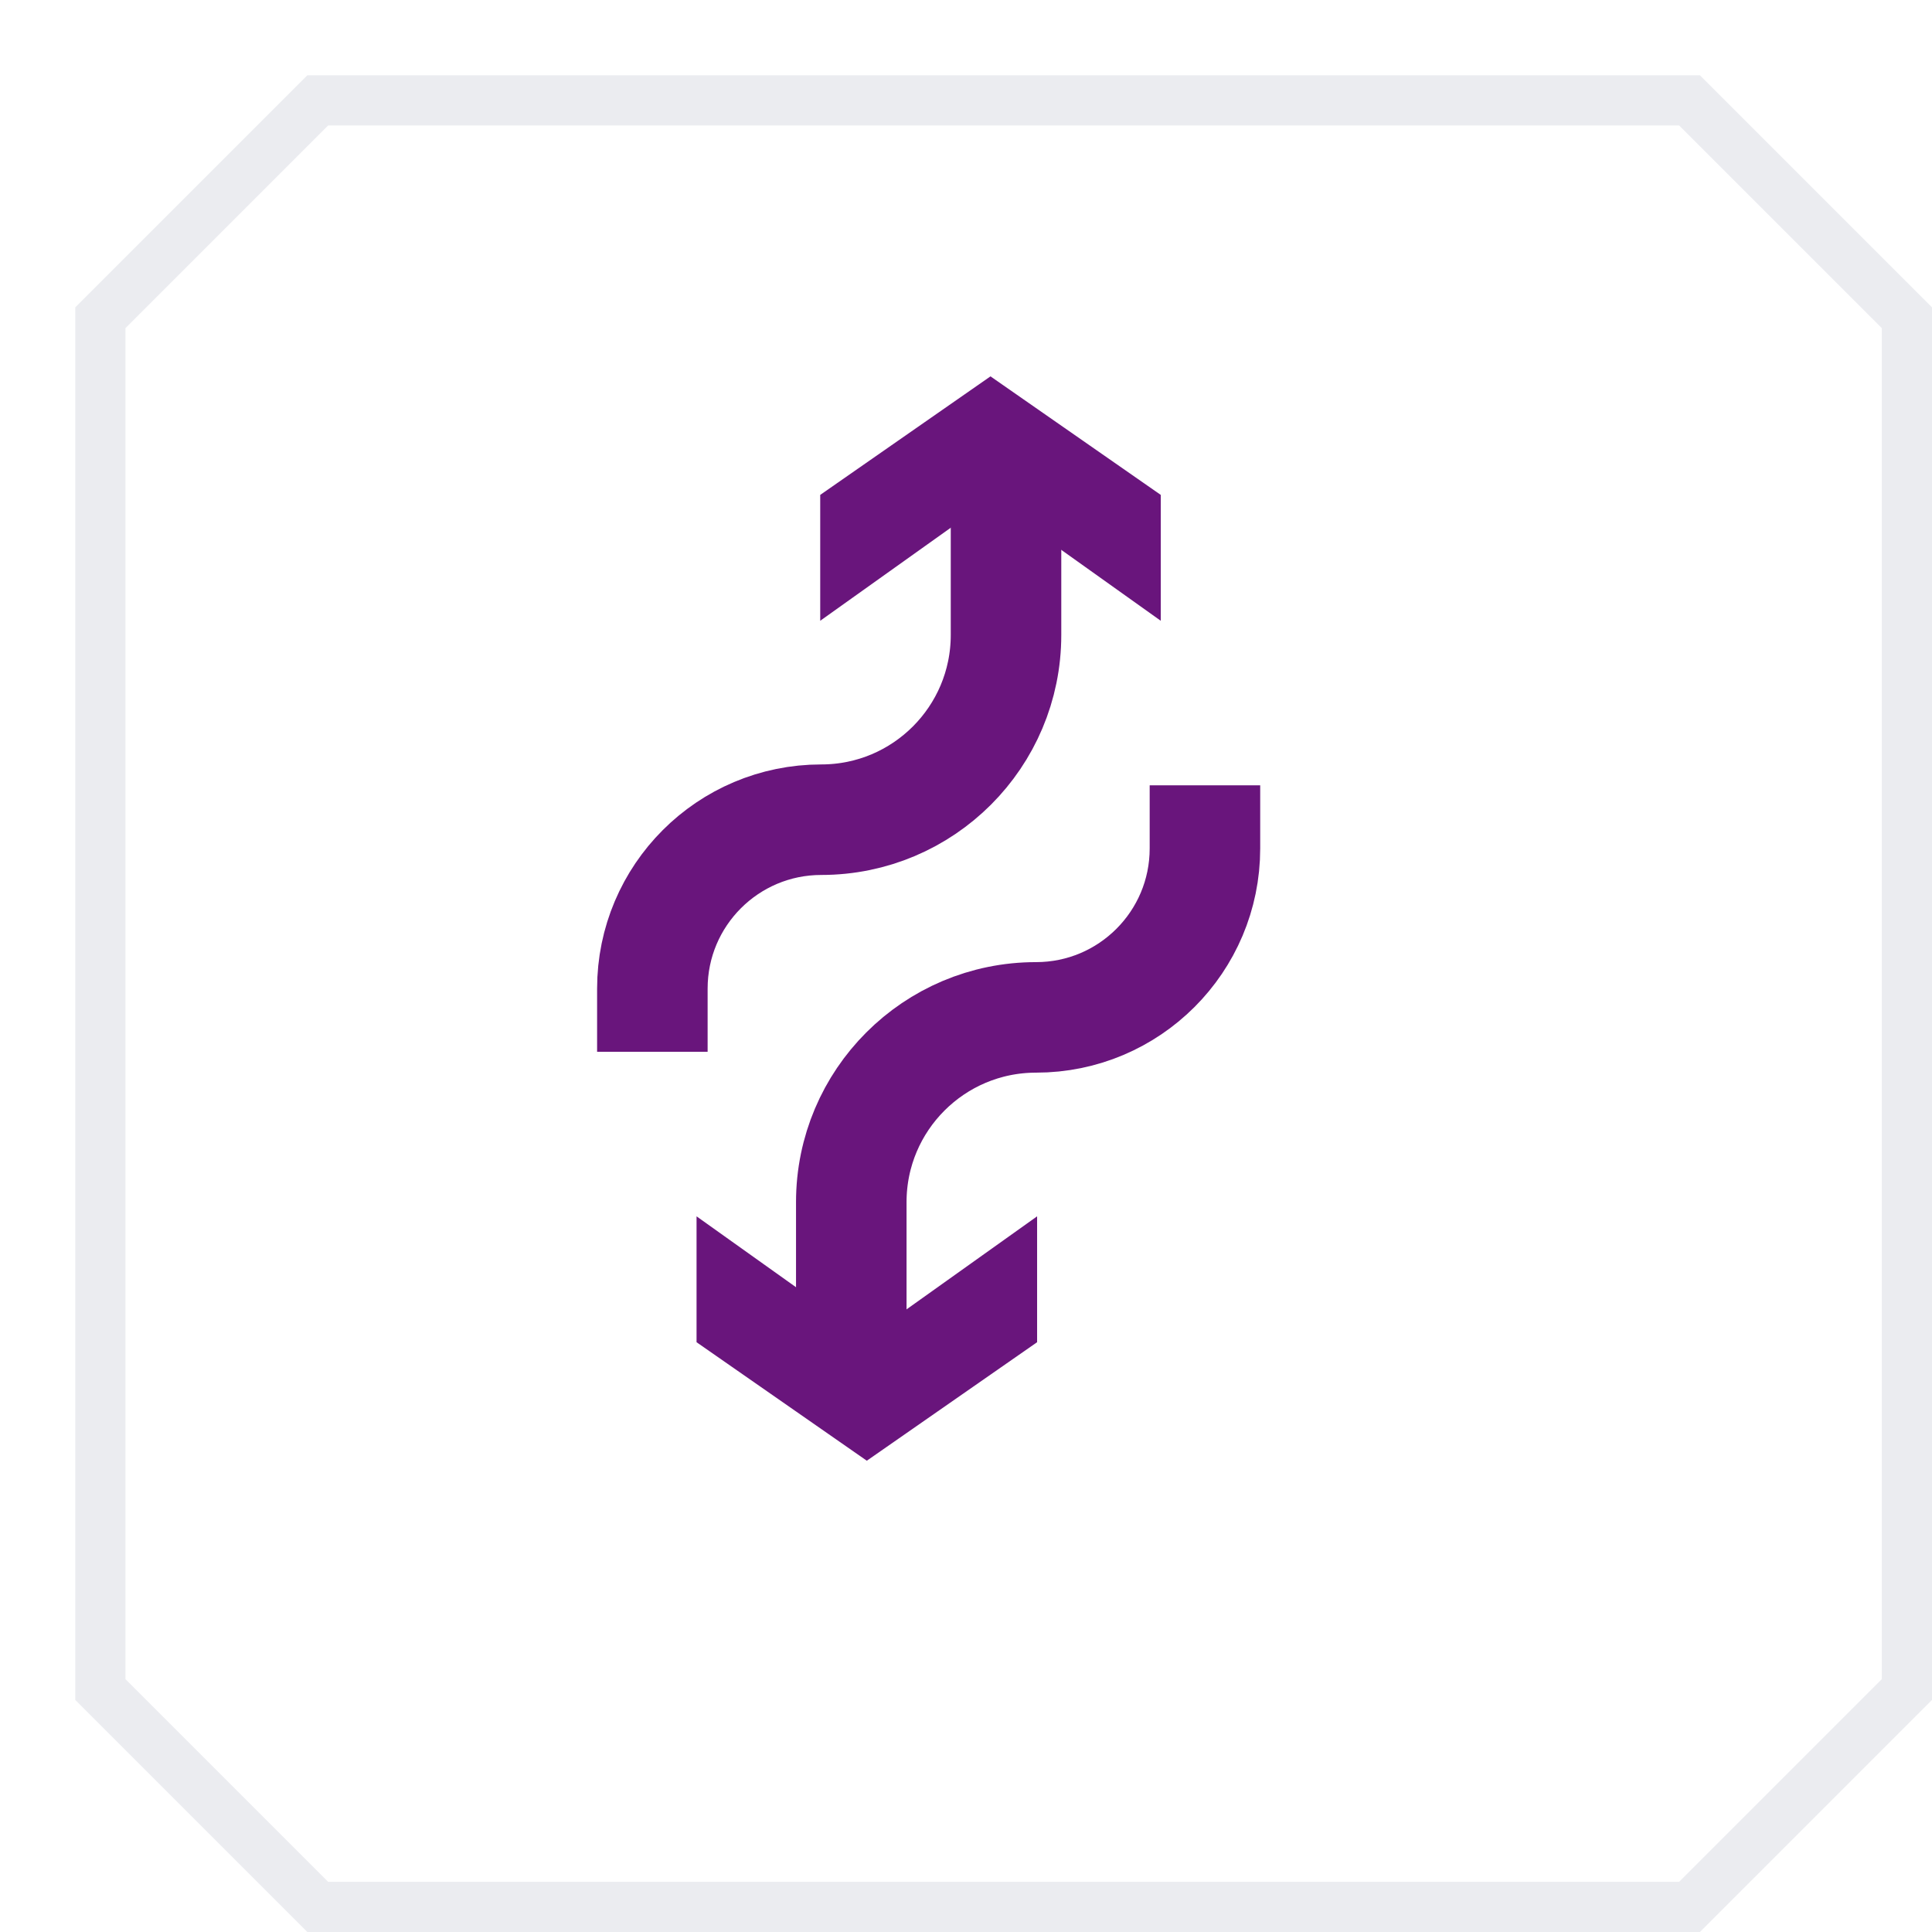
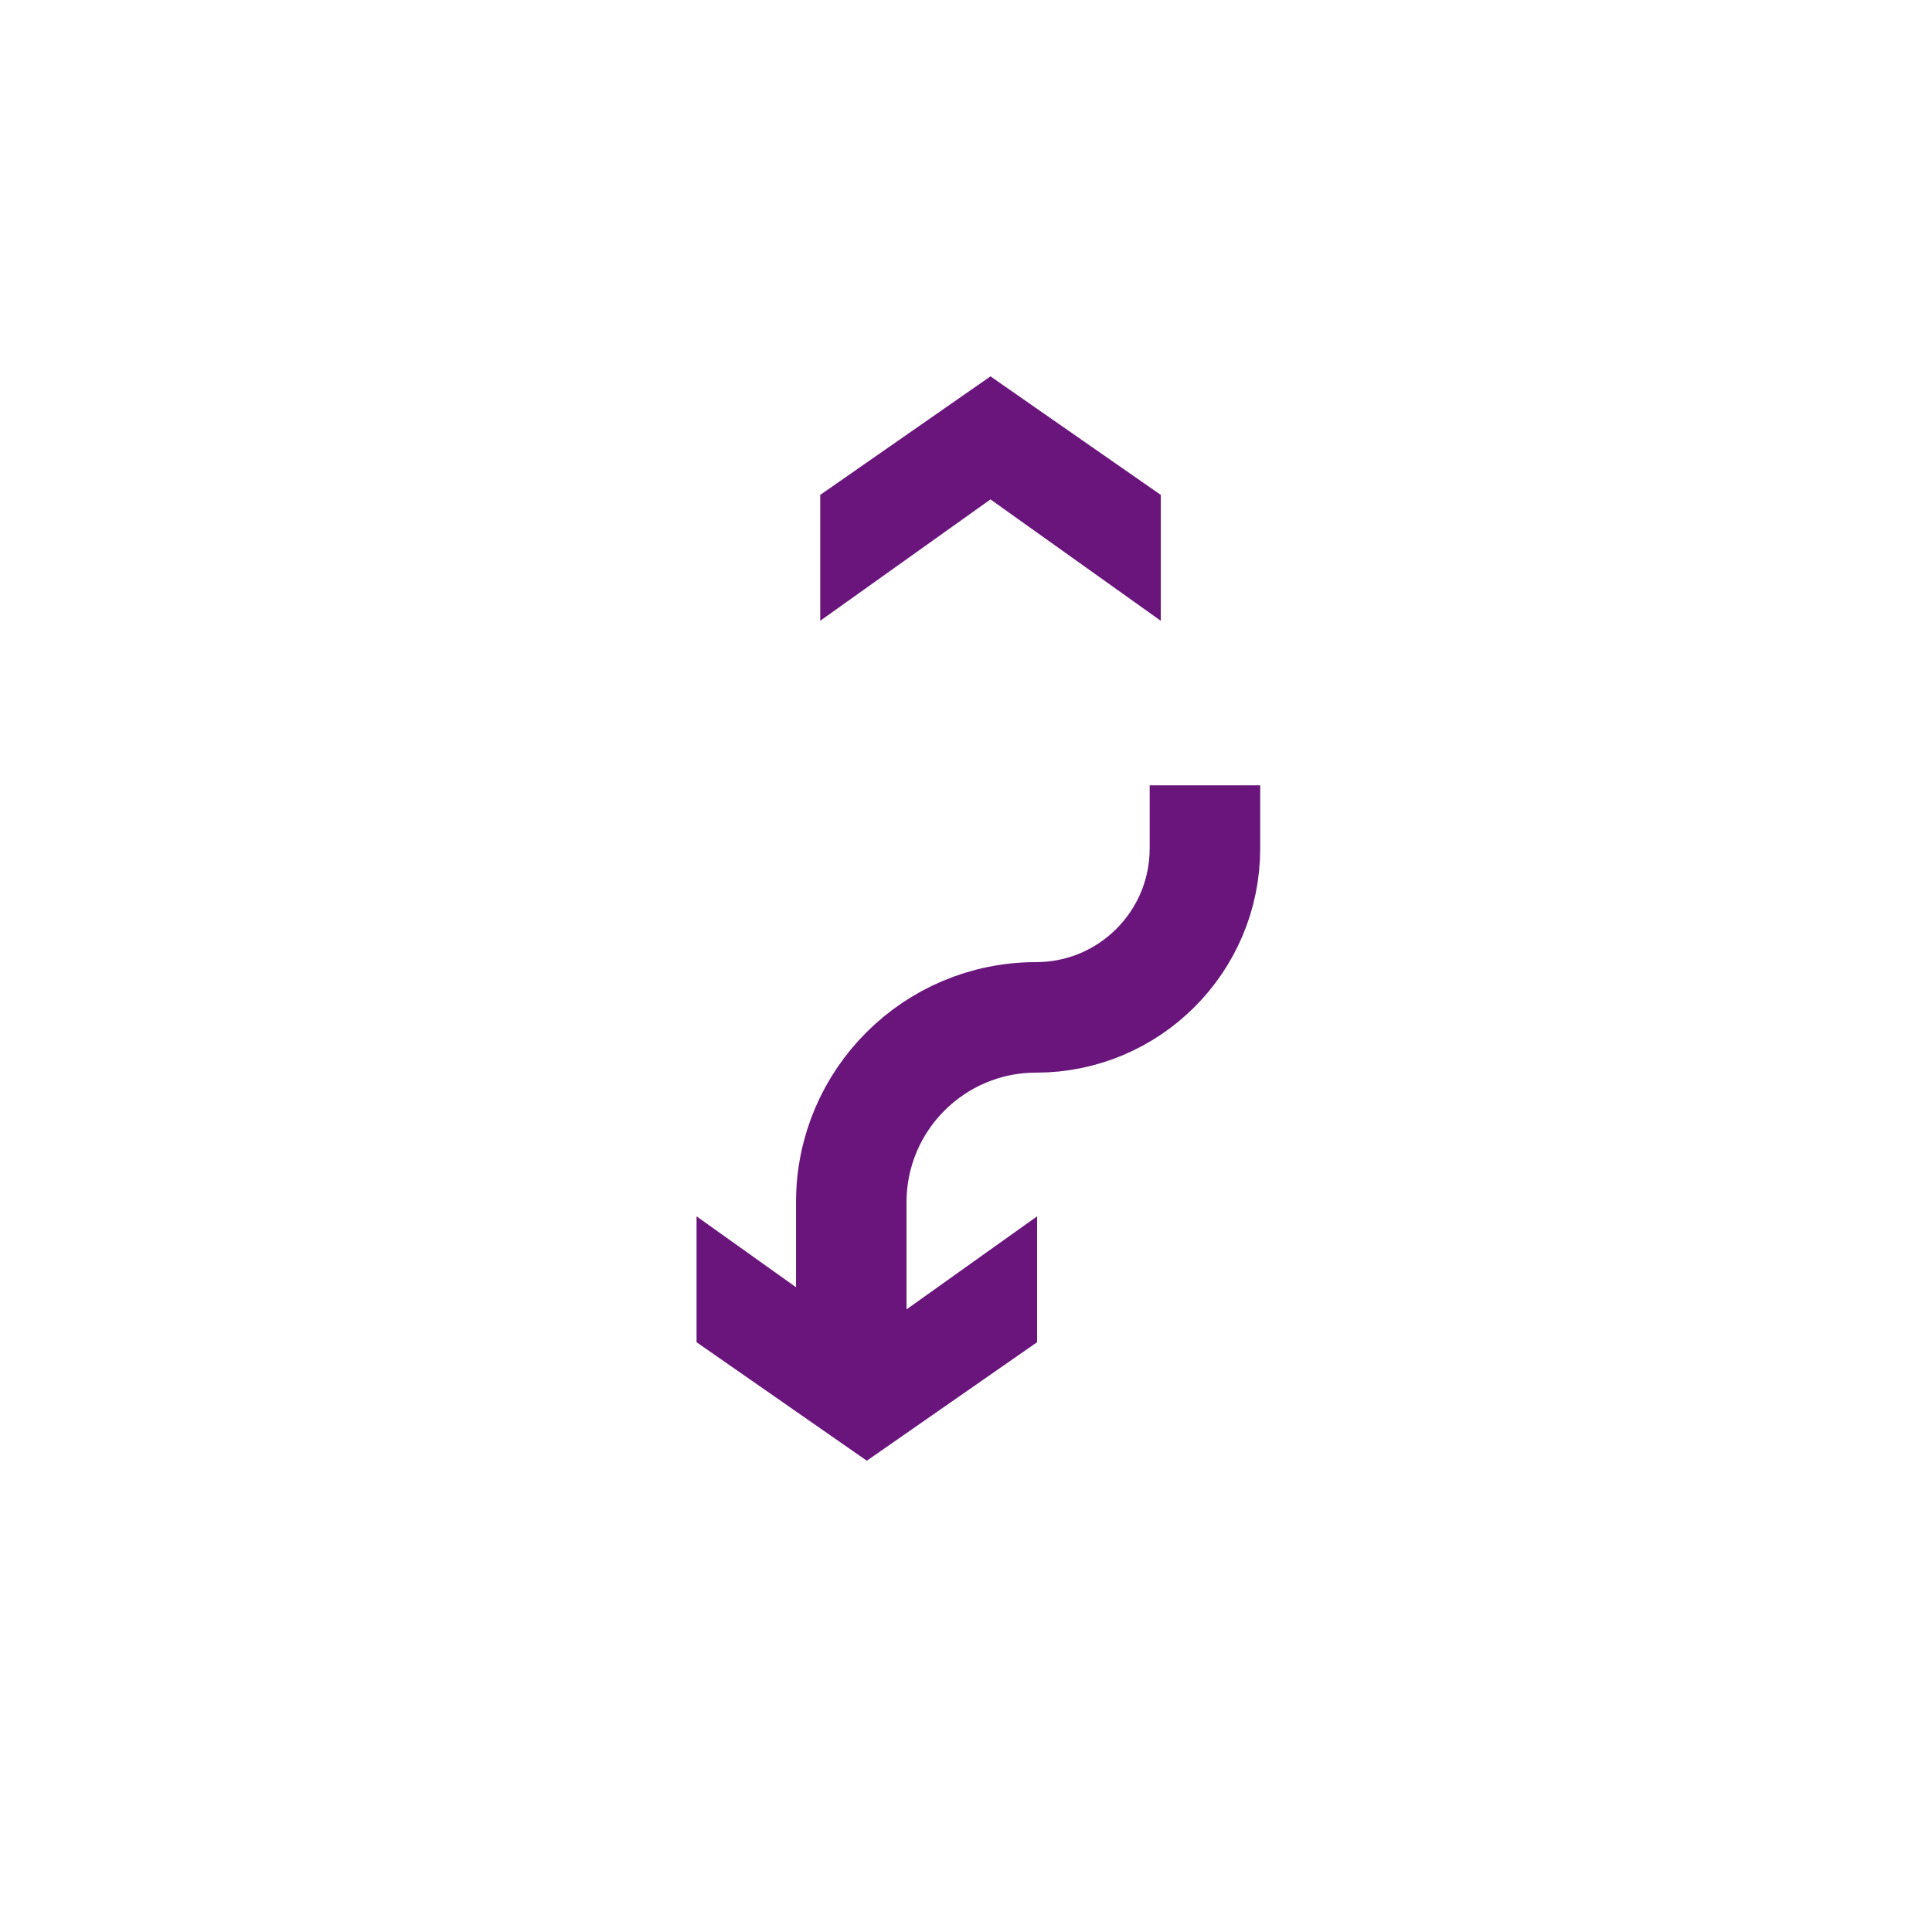
<svg xmlns="http://www.w3.org/2000/svg" width="77" height="77" viewBox="0 0 77 77" fill="none">
  <g filter="url(#filter0_d_9114_67845)">
    <path d="M0 9.25L9.25 0H18.5H37H55.5H64.75L74 9.25V18.5V37V55.5V64.75L64.75 74H55.5H37H18.5H9.25L0 64.75V55.5V37V18.5V9.25Z" fill="white" />
-     <path d="M1 18.5V9.664L9.664 1H18.5H37H55.5H64.336L73 9.664V18.5V37V55.5V64.336L64.336 73H55.5H37H18.5H9.664L1 64.336V55.5V37V18.5Z" stroke="#EBECF0" stroke-width="2" />
  </g>
  <path d="M33.928 53.762L33.928 47.911C33.928 43.844 37.225 40.548 41.291 40.548V40.548C45.009 40.548 48.023 37.534 48.023 33.816L48.023 31.298" stroke="#69157C" stroke-width="4.405" />
-   <path d="M40.095 19.455L40.095 25.306C40.095 29.373 36.799 32.669 32.732 32.669V32.669C29.014 32.669 26 35.684 26 39.401L26 41.919" stroke="#69157C" stroke-width="4.405" />
  <path d="M27.761 48.477L34.547 53.313L41.334 48.477L41.334 53.494L34.547 58.217L27.761 53.494L27.761 48.477Z" fill="#69157C" />
  <path d="M46.262 24.741L39.476 19.904L32.69 24.741L32.69 19.724L39.476 15L46.262 19.724L46.262 24.741Z" fill="#69157C" />
  <defs>
    <filter id="filter0_d_9114_67845" x="0" y="0" width="77" height="77" filterUnits="userSpaceOnUse" color-interpolation-filters="sRGB">
      <feFlood flood-opacity="0" result="BackgroundImageFix" />
      <feColorMatrix in="SourceAlpha" type="matrix" values="0 0 0 0 0 0 0 0 0 0 0 0 0 0 0 0 0 0 127 0" result="hardAlpha" />
      <feOffset dx="3" dy="3" />
      <feComposite in2="hardAlpha" operator="out" />
      <feColorMatrix type="matrix" values="0 0 0 0 0.922 0 0 0 0 0.925 0 0 0 0 0.941 0 0 0 1 0" />
      <feBlend mode="normal" in2="BackgroundImageFix" result="effect1_dropShadow_9114_67845" />
      <feBlend mode="normal" in="SourceGraphic" in2="effect1_dropShadow_9114_67845" result="shape" />
    </filter>
  </defs>
</svg>